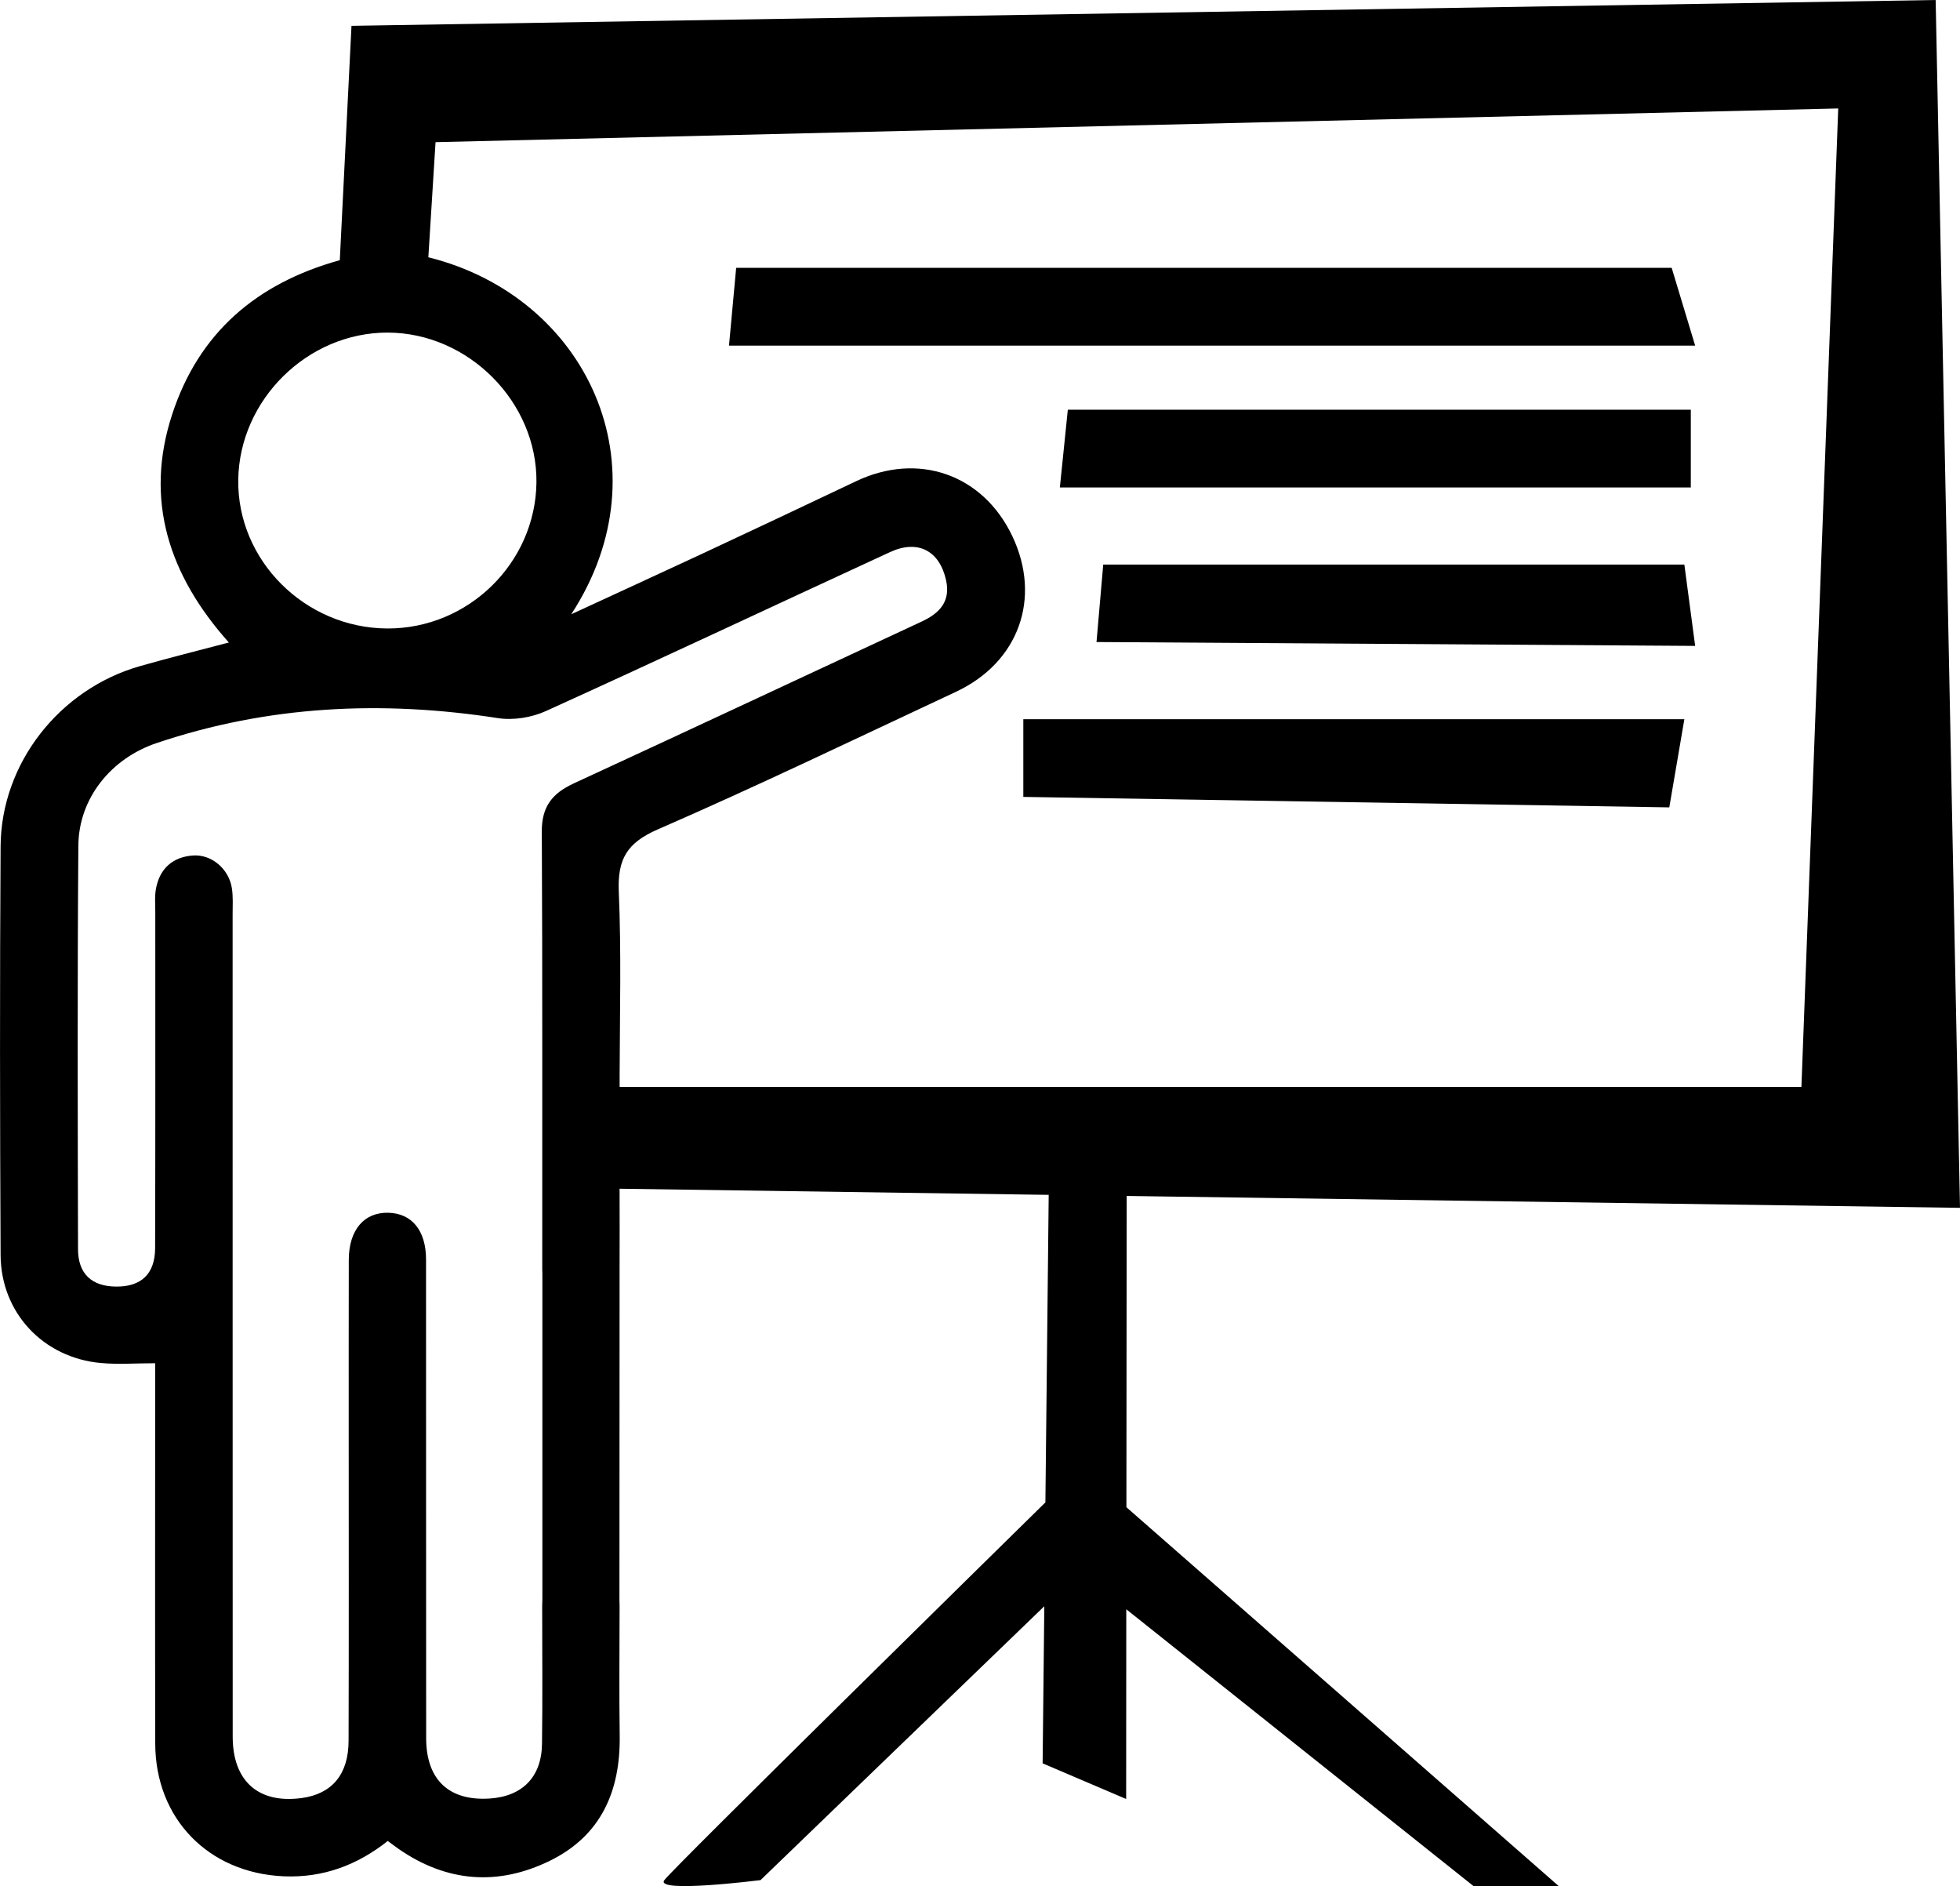
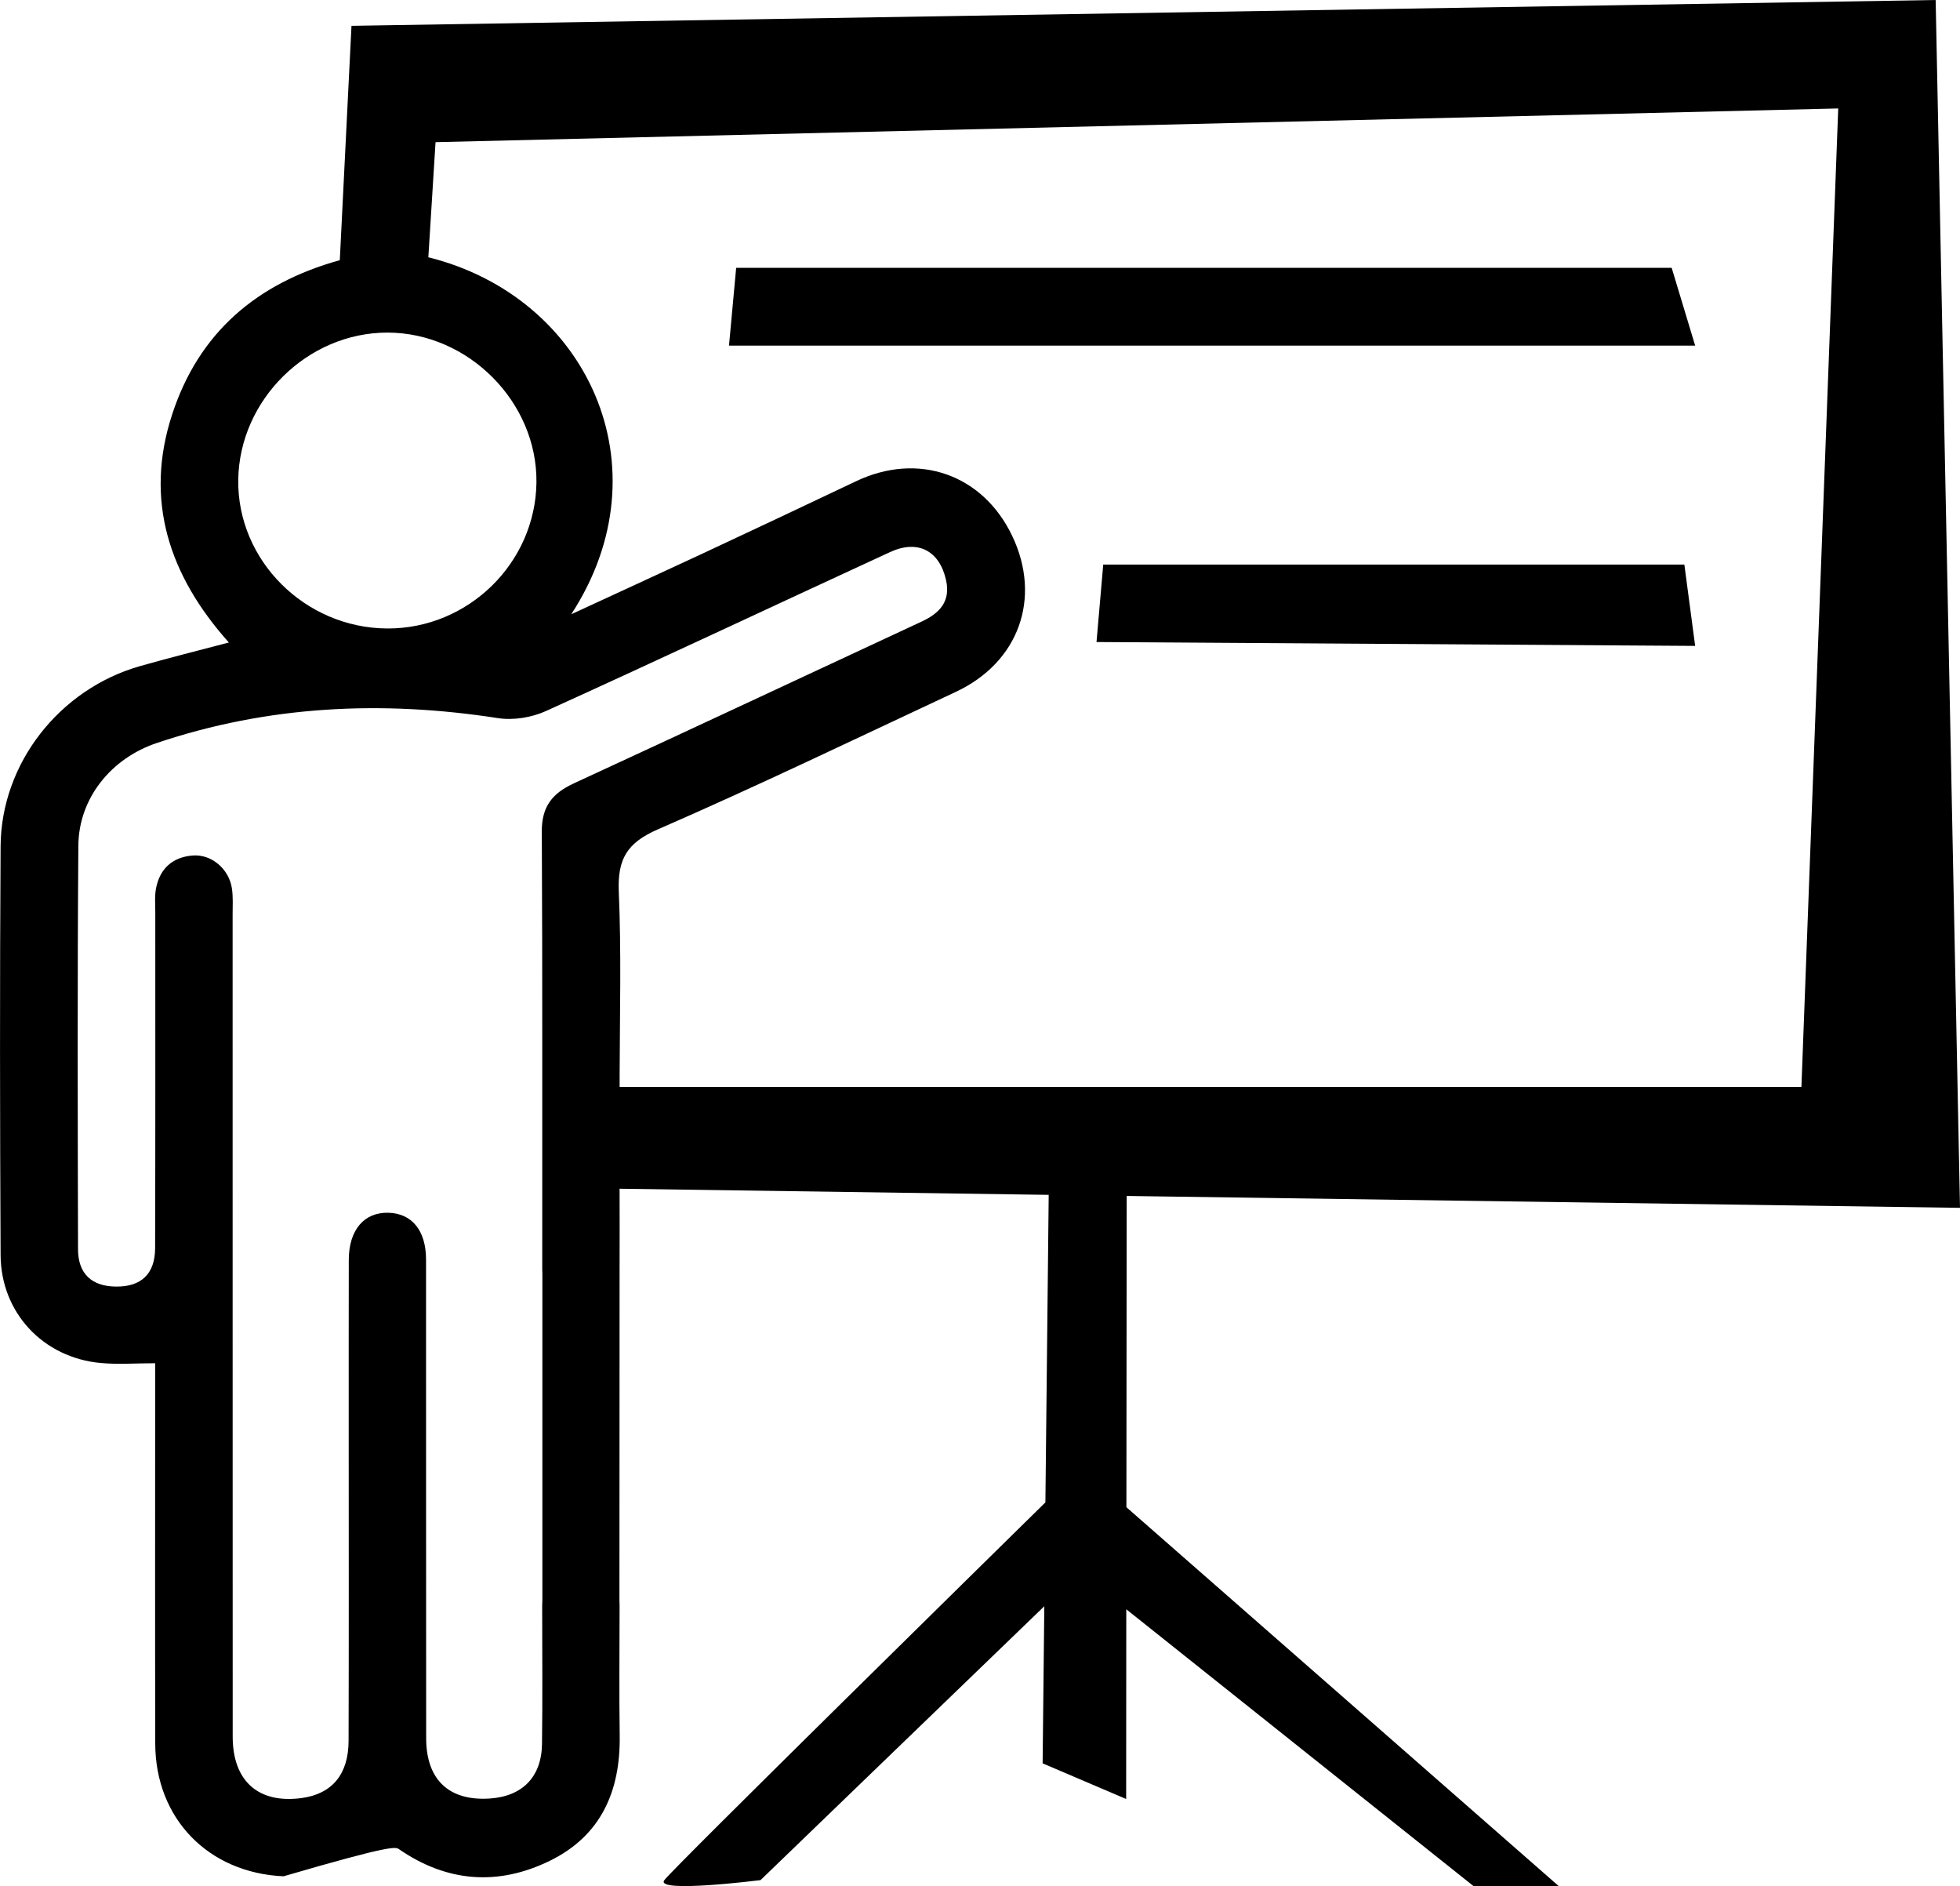
<svg xmlns="http://www.w3.org/2000/svg" width="79" height="76" viewBox="0 0 79 76" fill="none">
-   <path d="M41.246 32.112L67.283 32.534L67.89 28.981H41.246V32.112Z" fill="black" />
  <path d="M44.467 22.75L44.196 25.871L68.325 26.027L67.89 22.75H44.467Z" fill="black" />
-   <path d="M68.15 16.509H43.04L42.719 19.643H68.15V16.509Z" fill="black" />
  <path d="M67.379 10.793H29.672L29.383 13.927H68.325L67.379 10.793Z" fill="black" />
-   <path d="M45.409 48.192L79 48.671L78.019 0L14.167 1.041L13.696 10.484C10.319 11.421 8.007 13.428 6.939 16.699C5.809 20.15 6.809 23.19 9.225 25.89C7.952 26.225 6.796 26.514 5.65 26.84C2.401 27.763 0.044 30.757 0.024 34.104C-0.01 39.593 -0.003 45.08 0.024 50.569C0.034 52.895 1.739 54.71 4.057 54.923C4.755 54.988 5.463 54.933 6.254 54.933V55.938C6.254 60.712 6.246 65.485 6.257 70.261C6.265 73.293 8.408 75.472 11.428 75.607C13.029 75.677 14.412 75.149 15.63 74.183C15.82 74.324 15.948 74.423 16.081 74.514C18.018 75.849 20.078 76.003 22.166 74.98C24.233 73.967 25.009 72.169 24.978 69.936C24.952 68.215 24.973 66.492 24.973 64.772C24.973 64.678 24.973 64.59 24.967 64.504L24.973 51.084C24.978 50.03 24.975 48.973 24.973 47.901L42.269 48.148L42.136 60.54C40.486 62.161 27.157 75.253 26.777 75.761C26.371 76.302 30.654 75.761 30.654 75.761L42.092 64.725L42.024 71.055L45.391 72.492L45.396 64.847L59.394 76.003H62.828L45.401 60.735L45.412 48.192H45.409ZM74.092 4.367L72.608 43.799H27.782H24.975V43.302C24.983 40.79 25.045 38.357 24.941 35.933C24.887 34.624 25.264 33.966 26.511 33.422C30.555 31.662 34.531 29.747 38.528 27.878C41.061 26.694 41.991 24.109 40.803 21.605C39.619 19.112 37.01 18.198 34.502 19.393C32.422 20.382 30.339 21.363 28.253 22.337C26.563 23.125 24.866 23.901 23.025 24.752C26.881 18.839 23.676 11.96 17.265 10.367L17.555 5.729L74.095 4.37L74.092 4.367ZM15.62 13.402C18.882 13.407 21.661 16.205 21.622 19.445C21.58 22.691 18.867 25.343 15.604 25.325C12.29 25.306 9.556 22.579 9.603 19.331C9.65 16.106 12.396 13.399 15.62 13.402ZM23.116 31.574C22.252 31.972 21.832 32.513 21.838 33.51C21.869 39.387 21.851 45.267 21.856 51.144C21.856 51.209 21.858 51.269 21.861 51.331V64.449C21.856 64.537 21.853 64.629 21.853 64.722C21.853 66.573 21.872 68.426 21.846 70.277C21.827 71.609 21.051 72.387 19.739 72.473C18.101 72.58 17.18 71.721 17.177 70.047C17.169 63.616 17.177 57.187 17.172 50.756C17.172 49.585 16.604 48.898 15.662 48.869C14.683 48.84 14.063 49.554 14.058 50.761C14.05 53.067 14.058 55.373 14.055 57.679C14.055 61.836 14.063 65.993 14.05 70.149C14.047 71.502 13.381 72.286 12.165 72.453C10.423 72.692 9.379 71.778 9.379 69.98C9.374 58.939 9.379 47.896 9.376 36.855C9.376 36.498 9.4 36.134 9.345 35.785C9.223 35.007 8.52 34.416 7.77 34.473C6.965 34.536 6.45 34.989 6.291 35.785C6.228 36.1 6.259 36.433 6.259 36.756C6.259 41.269 6.265 45.785 6.252 50.298C6.249 51.339 5.684 51.857 4.671 51.844C3.7 51.834 3.148 51.331 3.145 50.345C3.132 44.921 3.117 39.497 3.158 34.075C3.174 32.152 4.492 30.554 6.314 29.942C10.813 28.427 15.399 28.214 20.067 28.937C20.689 29.034 21.431 28.914 22.007 28.651C26.644 26.548 31.253 24.377 35.877 22.246C36.997 21.73 37.869 22.191 38.132 23.378C38.322 24.239 37.871 24.71 37.15 25.046C32.474 27.22 27.803 29.411 23.119 31.571L23.116 31.574Z" fill="black" />
+   <path d="M45.409 48.192L79 48.671L78.019 0L14.167 1.041L13.696 10.484C10.319 11.421 8.007 13.428 6.939 16.699C5.809 20.15 6.809 23.19 9.225 25.89C7.952 26.225 6.796 26.514 5.65 26.84C2.401 27.763 0.044 30.757 0.024 34.104C-0.01 39.593 -0.003 45.08 0.024 50.569C0.034 52.895 1.739 54.71 4.057 54.923C4.755 54.988 5.463 54.933 6.254 54.933V55.938C6.254 60.712 6.246 65.485 6.257 70.261C6.265 73.293 8.408 75.472 11.428 75.607C15.82 74.324 15.948 74.423 16.081 74.514C18.018 75.849 20.078 76.003 22.166 74.98C24.233 73.967 25.009 72.169 24.978 69.936C24.952 68.215 24.973 66.492 24.973 64.772C24.973 64.678 24.973 64.59 24.967 64.504L24.973 51.084C24.978 50.03 24.975 48.973 24.973 47.901L42.269 48.148L42.136 60.54C40.486 62.161 27.157 75.253 26.777 75.761C26.371 76.302 30.654 75.761 30.654 75.761L42.092 64.725L42.024 71.055L45.391 72.492L45.396 64.847L59.394 76.003H62.828L45.401 60.735L45.412 48.192H45.409ZM74.092 4.367L72.608 43.799H27.782H24.975V43.302C24.983 40.79 25.045 38.357 24.941 35.933C24.887 34.624 25.264 33.966 26.511 33.422C30.555 31.662 34.531 29.747 38.528 27.878C41.061 26.694 41.991 24.109 40.803 21.605C39.619 19.112 37.01 18.198 34.502 19.393C32.422 20.382 30.339 21.363 28.253 22.337C26.563 23.125 24.866 23.901 23.025 24.752C26.881 18.839 23.676 11.96 17.265 10.367L17.555 5.729L74.095 4.37L74.092 4.367ZM15.62 13.402C18.882 13.407 21.661 16.205 21.622 19.445C21.58 22.691 18.867 25.343 15.604 25.325C12.29 25.306 9.556 22.579 9.603 19.331C9.65 16.106 12.396 13.399 15.62 13.402ZM23.116 31.574C22.252 31.972 21.832 32.513 21.838 33.51C21.869 39.387 21.851 45.267 21.856 51.144C21.856 51.209 21.858 51.269 21.861 51.331V64.449C21.856 64.537 21.853 64.629 21.853 64.722C21.853 66.573 21.872 68.426 21.846 70.277C21.827 71.609 21.051 72.387 19.739 72.473C18.101 72.58 17.18 71.721 17.177 70.047C17.169 63.616 17.177 57.187 17.172 50.756C17.172 49.585 16.604 48.898 15.662 48.869C14.683 48.84 14.063 49.554 14.058 50.761C14.05 53.067 14.058 55.373 14.055 57.679C14.055 61.836 14.063 65.993 14.05 70.149C14.047 71.502 13.381 72.286 12.165 72.453C10.423 72.692 9.379 71.778 9.379 69.98C9.374 58.939 9.379 47.896 9.376 36.855C9.376 36.498 9.4 36.134 9.345 35.785C9.223 35.007 8.52 34.416 7.77 34.473C6.965 34.536 6.45 34.989 6.291 35.785C6.228 36.1 6.259 36.433 6.259 36.756C6.259 41.269 6.265 45.785 6.252 50.298C6.249 51.339 5.684 51.857 4.671 51.844C3.7 51.834 3.148 51.331 3.145 50.345C3.132 44.921 3.117 39.497 3.158 34.075C3.174 32.152 4.492 30.554 6.314 29.942C10.813 28.427 15.399 28.214 20.067 28.937C20.689 29.034 21.431 28.914 22.007 28.651C26.644 26.548 31.253 24.377 35.877 22.246C36.997 21.73 37.869 22.191 38.132 23.378C38.322 24.239 37.871 24.71 37.15 25.046C32.474 27.22 27.803 29.411 23.119 31.571L23.116 31.574Z" fill="black" />
</svg>